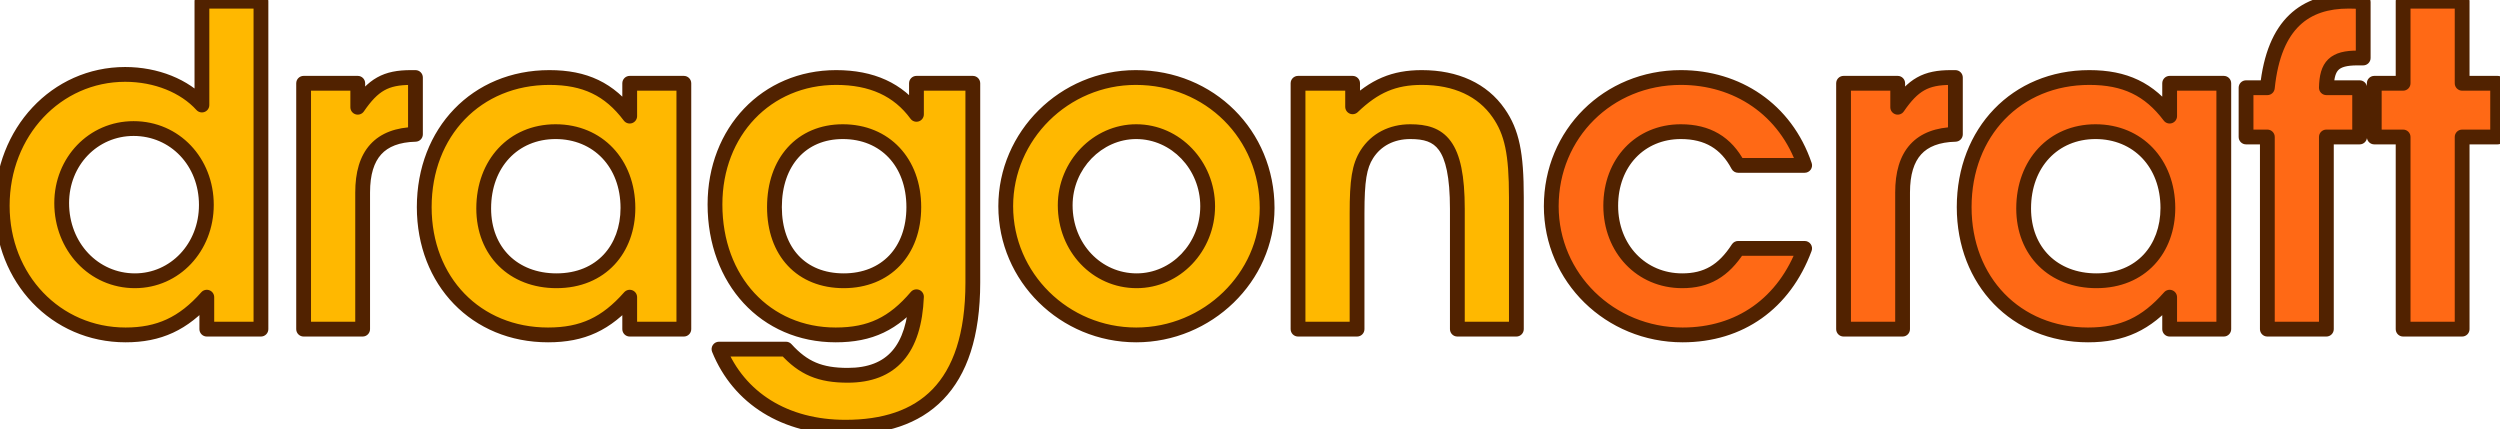
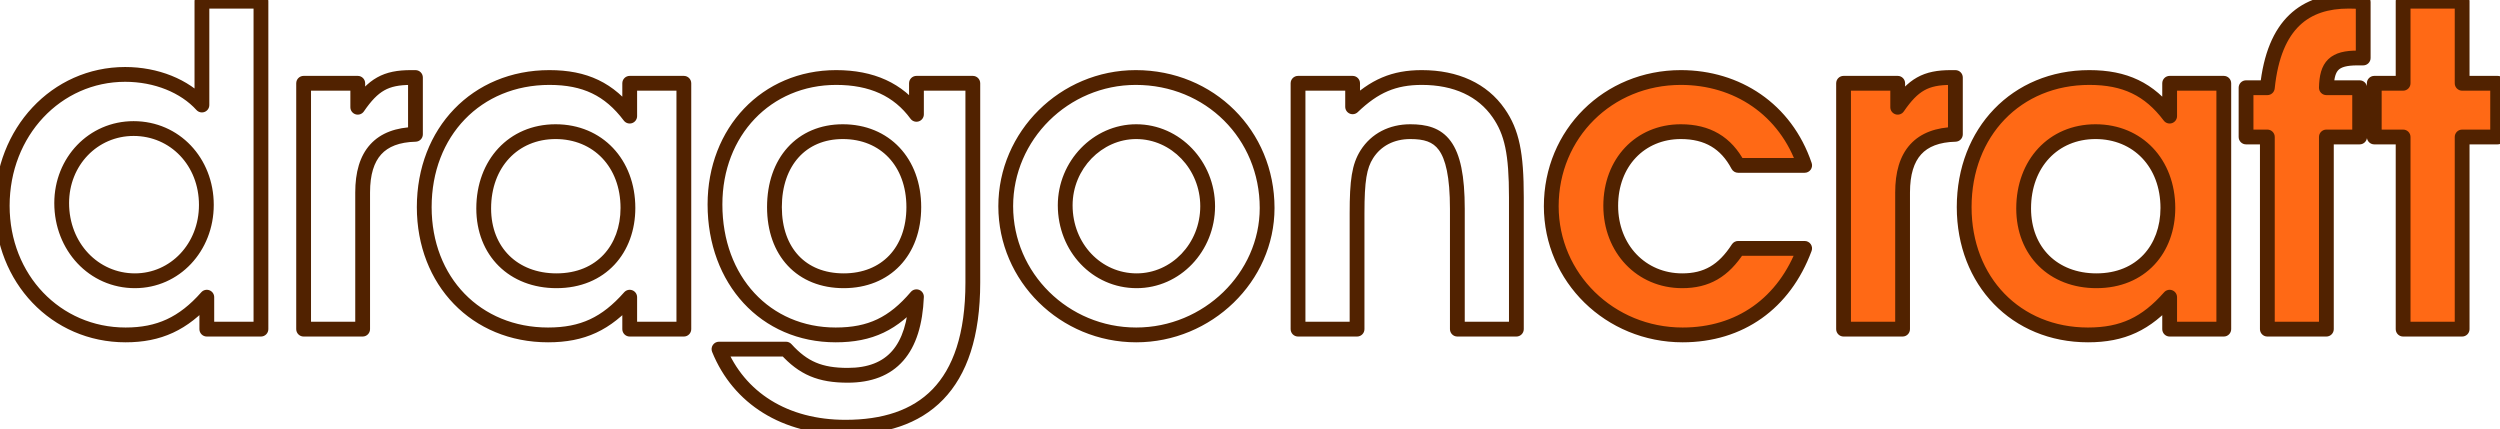
<svg xmlns="http://www.w3.org/2000/svg" width="676" height="116" viewBox="0 0 676 116" fill="none">
-   <path d="M70.56 89V0.32H54.6V28.4C49.92 23.24 42.24 20.12 33.84 20.12C15.24 20.12 0.6 35.72 0.6 55.64C0.6 75.32 15.12 90.56 33.96 90.56C42.96 90.56 49.56 87.56 55.92 80.36V89H70.56ZM55.8 55.4C55.8 66.92 47.28 75.92 36.48 75.92C25.32 75.92 16.68 66.68 16.68 54.92C16.68 43.64 25.2 34.76 36.12 34.76C47.28 34.76 55.8 43.76 55.8 55.4ZM112.339 36.32V20.96H111.139C104.299 20.96 100.939 22.88 96.739 29V22.52H82.099V89H98.059V52.04C98.059 41.72 102.739 36.56 112.339 36.32ZM184.913 89V22.52H170.273V31.4C164.753 24.08 158.153 20.96 148.553 20.96C128.873 20.96 114.713 35.72 114.713 56C114.713 76.04 128.753 90.56 148.193 90.56C157.553 90.56 163.913 87.56 170.273 80.36V89H184.913ZM169.793 56.24C169.793 67.28 162.593 75.92 150.473 75.92C138.833 75.92 130.793 68 130.793 56.36C130.793 44.24 138.833 35.6 150.233 35.6C161.633 35.6 169.793 44.12 169.793 56.24ZM263.051 76.4V22.52H247.811V30.92C242.891 24.2 235.691 20.96 226.091 20.96C207.251 20.96 193.331 35.6 193.331 55.28C193.331 75.8 207.011 90.56 225.971 90.56C235.331 90.56 241.571 87.56 247.811 80.24C247.211 94.52 241.091 101.48 229.211 101.48C221.771 101.48 217.211 99.56 212.531 94.4H194.411C199.811 107.72 212.291 115.52 228.611 115.52C249.251 115.52 263.051 104.96 263.051 76.4ZM247.091 56C247.091 68 239.531 75.92 228.131 75.92C216.731 75.92 209.411 68.12 209.411 56C209.411 43.76 216.731 35.6 227.891 35.6C239.291 35.6 247.091 43.88 247.091 56ZM342.63 56.24C342.63 36.44 327.15 20.96 307.11 20.96C287.79 20.96 271.95 36.68 271.95 55.76C271.95 74.96 287.79 90.56 307.23 90.56C326.55 90.56 342.63 74.96 342.63 56.24ZM326.55 55.76C326.55 66.92 317.91 75.92 307.35 75.92C296.55 75.92 288.03 66.92 288.03 55.52C288.03 44.6 296.79 35.6 307.23 35.6C317.91 35.6 326.55 44.72 326.55 55.76ZM410.028 89V53.36C410.028 41.48 408.828 35.72 405.228 30.56C400.908 24.32 393.708 20.96 384.468 20.96C376.908 20.96 371.628 23.24 365.748 28.88V22.52H350.988V89H366.948V57.68C366.948 48.8 367.548 44.96 369.588 41.72C372.108 37.76 376.308 35.6 381.348 35.6C389.268 35.6 394.068 38.72 394.068 56.48V89H410.028Z" fill="#FFB800" />
-   <path d="M487.981 67.16H469.981C466.021 73.28 461.461 75.92 454.861 75.92C443.821 75.92 435.541 67.28 435.541 55.64C435.541 44 443.461 35.6 454.501 35.6C461.701 35.6 466.741 38.6 469.981 44.72H487.981C482.821 29.48 469.621 20.96 454.501 20.96C434.821 20.96 419.461 36.2 419.461 55.76C419.461 75.08 435.301 90.56 454.981 90.56C470.461 90.56 482.461 82.04 487.981 67.16ZM528.739 36.32V20.96H527.539C520.699 20.96 517.339 22.88 513.139 29V22.52H498.499V89H514.459V52.04C514.459 41.72 519.139 36.56 528.739 36.32ZM601.313 89V22.52H586.673V31.4C581.153 24.08 574.553 20.96 564.953 20.96C545.273 20.96 531.113 35.72 531.113 56C531.113 76.04 545.153 90.56 564.593 90.56C573.953 90.56 580.313 87.56 586.673 80.36V89H601.313ZM586.193 56.24C586.193 67.28 578.993 75.92 566.873 75.92C555.233 75.92 547.193 68 547.193 56.36C547.193 44.24 555.233 35.6 566.633 35.6C578.033 35.6 586.193 44.12 586.193 56.24ZM639.011 15.68V0.56C637.091 0.32 636.131 0.32 635.051 0.32C623.531 0.32 614.891 6.2 613.091 23.72H607.331V37.04H613.091V89H629.051V37.04H638.051V23.72H629.051C629.171 17.72 631.211 15.68 637.451 15.68H639.011ZM675.362 37.04V22.52H665.762V0.32H649.802V22.52H642.002V37.04H649.802V89H665.762V37.04H675.362Z" fill="#FFB800" />
  <path d="M487.981 67.16H469.981C466.021 73.28 461.461 75.92 454.861 75.92C443.821 75.92 435.541 67.28 435.541 55.64C435.541 44 443.461 35.6 454.501 35.6C461.701 35.6 466.741 38.6 469.981 44.72H487.981C482.821 29.48 469.621 20.96 454.501 20.96C434.821 20.96 419.461 36.2 419.461 55.76C419.461 75.08 435.301 90.56 454.981 90.56C470.461 90.56 482.461 82.04 487.981 67.16ZM528.739 36.32V20.96H527.539C520.699 20.96 517.339 22.88 513.139 29V22.52H498.499V89H514.459V52.04C514.459 41.72 519.139 36.56 528.739 36.32ZM601.313 89V22.52H586.673V31.4C581.153 24.08 574.553 20.96 564.953 20.96C545.273 20.96 531.113 35.72 531.113 56C531.113 76.04 545.153 90.56 564.593 90.56C573.953 90.56 580.313 87.56 586.673 80.36V89H601.313ZM586.193 56.24C586.193 67.28 578.993 75.92 566.873 75.92C555.233 75.92 547.193 68 547.193 56.36C547.193 44.24 555.233 35.6 566.633 35.6C578.033 35.6 586.193 44.12 586.193 56.24ZM639.011 15.68V0.56C637.091 0.32 636.131 0.32 635.051 0.32C623.531 0.32 614.891 6.2 613.091 23.72H607.331V37.04H613.091V89H629.051V37.04H638.051V23.72H629.051C629.171 17.72 631.211 15.68 637.451 15.68H639.011ZM675.362 37.04V22.52H665.762V0.32H649.802V22.52H642.002V37.04H649.802V89H665.762V37.04H675.362Z" fill="#FF6915" />
  <path d="M70.56 89V91C71.665 91 72.56 90.105 72.56 89H70.56ZM70.56 0.32H72.56C72.56 -0.785 71.665 -1.68 70.56 -1.68V0.32ZM54.6 0.32V-1.68C53.495 -1.68 52.6 -0.785 52.6 0.32H54.6ZM54.6 28.4L53.119 29.744C53.674 30.356 54.549 30.564 55.32 30.266C56.091 29.968 56.6 29.227 56.6 28.4H54.6ZM55.92 80.36H57.92C57.92 79.528 57.406 78.784 56.628 78.49C55.85 78.195 54.971 78.413 54.421 79.036L55.92 80.36ZM55.92 89H53.92C53.92 90.105 54.815 91 55.92 91V89ZM72.56 89V0.32H68.56V89H72.56ZM70.56 -1.68H54.6V2.32H70.56V-1.68ZM52.6 0.32V28.4H56.6V0.32H52.6ZM56.081 27.056C50.955 21.404 42.696 18.12 33.84 18.12V22.12C41.784 22.12 48.885 25.076 53.119 29.744L56.081 27.056ZM33.84 18.12C14.014 18.12 -1.4 34.741 -1.4 55.64H2.6C2.6 36.699 16.466 22.12 33.84 22.12V18.12ZM-1.4 55.64C-1.4 76.336 13.929 92.56 33.96 92.56V88.56C16.311 88.56 2.6 74.304 2.6 55.64H-1.4ZM33.96 92.56C38.691 92.56 42.888 91.769 46.769 89.975C50.646 88.183 54.101 85.441 57.419 81.684L54.421 79.036C51.379 82.479 48.354 84.837 45.091 86.344C41.832 87.85 38.229 88.56 33.96 88.56V92.56ZM53.92 80.36V89H57.92V80.36H53.92ZM55.92 91H70.56V87H55.92V91ZM53.8 55.4C53.8 65.927 46.067 73.92 36.48 73.92V77.92C48.493 77.92 57.8 67.912 57.8 55.4H53.8ZM36.48 73.92C26.538 73.92 18.68 65.693 18.68 54.92H14.68C14.68 67.667 24.102 77.92 36.48 77.92V73.92ZM18.68 54.92C18.68 44.672 26.375 36.76 36.12 36.76V32.76C24.025 32.76 14.68 42.608 14.68 54.92H18.68ZM36.12 36.76C46.083 36.76 53.8 44.77 53.8 55.4H57.8C57.8 42.751 48.477 32.76 36.12 32.76V36.76ZM112.339 36.32L112.389 38.319C113.473 38.292 114.339 37.405 114.339 36.32H112.339ZM112.339 20.96H114.339C114.339 19.855 113.443 18.96 112.339 18.96V20.96ZM96.739 29H94.739C94.739 29.876 95.309 30.651 96.146 30.91C96.983 31.17 97.892 30.854 98.388 30.132L96.739 29ZM96.739 22.52H98.739C98.739 21.415 97.843 20.52 96.739 20.52V22.52ZM82.099 22.52V20.52C80.994 20.52 80.099 21.415 80.099 22.52H82.099ZM82.099 89H80.099C80.099 90.105 80.994 91 82.099 91V89ZM98.059 89V91C99.163 91 100.059 90.105 100.059 89H98.059ZM114.339 36.32V20.96H110.339V36.32H114.339ZM112.339 18.96H111.139V22.96H112.339V18.96ZM111.139 18.96C107.537 18.96 104.604 19.464 101.97 20.941C99.36 22.404 97.261 24.705 95.09 27.868L98.388 30.132C100.417 27.175 102.097 25.456 103.927 24.429C105.734 23.416 107.9 22.96 111.139 22.96V18.96ZM98.739 29V22.52H94.739V29H98.739ZM96.739 20.52H82.099V24.52H96.739V20.52ZM80.099 22.52V89H84.099V22.52H80.099ZM82.099 91H98.059V87H82.099V91ZM100.059 89V52.04H96.059V89H100.059ZM100.059 52.04C100.059 47.146 101.172 43.845 103.079 41.745C104.962 39.671 107.927 38.431 112.389 38.319L112.289 34.321C107.15 34.449 102.975 35.909 100.118 39.056C97.286 42.175 96.059 46.614 96.059 52.04H100.059ZM184.913 89V91C186.017 91 186.913 90.105 186.913 89H184.913ZM184.913 22.52H186.913C186.913 21.415 186.017 20.52 184.913 20.52V22.52ZM170.273 22.52V20.52C169.168 20.52 168.273 21.415 168.273 22.52H170.273ZM170.273 31.4L168.676 32.604C169.193 33.291 170.092 33.569 170.907 33.297C171.723 33.023 172.273 32.26 172.273 31.4H170.273ZM170.273 80.36H172.273C172.273 79.528 171.758 78.784 170.98 78.49C170.203 78.195 169.324 78.413 168.774 79.036L170.273 80.36ZM170.273 89H168.273C168.273 90.105 169.168 91 170.273 91V89ZM186.913 89V22.52H182.913V89H186.913ZM184.913 20.52H170.273V24.52H184.913V20.52ZM168.273 22.52V31.4H172.273V22.52H168.273ZM171.869 30.196C168.955 26.331 165.687 23.489 161.806 21.631C157.932 19.776 153.571 18.96 148.553 18.96V22.96C153.134 22.96 156.873 23.704 160.079 25.239C163.278 26.77 166.07 29.149 168.676 32.604L171.869 30.196ZM148.553 18.96C127.699 18.96 112.713 34.685 112.713 56H116.713C116.713 36.755 130.046 22.96 148.553 22.96V18.96ZM112.713 56C112.713 77.083 127.588 92.56 148.193 92.56V88.56C129.917 88.56 116.713 74.997 116.713 56H112.713ZM148.193 92.56C153.094 92.56 157.324 91.773 161.2 89.974C165.069 88.178 168.462 85.43 171.771 81.684L168.774 79.036C165.723 82.49 162.756 84.842 159.516 86.346C156.281 87.847 152.651 88.56 148.193 88.56V92.56ZM168.273 80.36V89H172.273V80.36H168.273ZM170.273 91H184.913V87H170.273V91ZM167.793 56.24C167.793 61.328 166.137 65.735 163.218 68.853C160.315 71.953 156.031 73.92 150.473 73.92V77.92C157.034 77.92 162.41 75.567 166.137 71.587C169.848 67.625 171.793 62.192 171.793 56.24H167.793ZM150.473 73.92C145.116 73.92 140.723 72.106 137.676 69.085C134.63 66.065 132.793 61.706 132.793 56.36H128.793C128.793 62.654 130.975 68.075 134.859 71.925C138.742 75.774 144.189 77.92 150.473 77.92V73.92ZM132.793 56.36C132.793 45.215 140.062 37.6 150.233 37.6V33.6C137.603 33.6 128.793 43.265 128.793 56.36H132.793ZM150.233 37.6C160.434 37.6 167.793 45.128 167.793 56.24H171.793C171.793 43.112 162.831 33.6 150.233 33.6V37.6ZM263.051 22.52H265.051C265.051 21.415 264.156 20.52 263.051 20.52V22.52ZM247.811 22.52V20.52C246.707 20.52 245.811 21.415 245.811 22.52H247.811ZM247.811 30.92L246.198 32.102C246.709 32.8 247.61 33.09 248.433 32.821C249.255 32.552 249.811 31.785 249.811 30.92H247.811ZM247.811 80.24L249.809 80.324C249.845 79.471 249.336 78.69 248.542 78.378C247.747 78.067 246.843 78.293 246.289 78.942L247.811 80.24ZM212.531 94.4L214.013 93.056C213.634 92.638 213.096 92.4 212.531 92.4V94.4ZM194.411 94.4V92.4C193.746 92.4 193.124 92.731 192.753 93.283C192.381 93.834 192.308 94.535 192.558 95.151L194.411 94.4ZM265.051 76.4V22.52H261.051V76.4H265.051ZM263.051 20.52H247.811V24.52H263.051V20.52ZM245.811 22.52V30.92H249.811V22.52H245.811ZM249.425 29.738C244.058 22.409 236.201 18.96 226.091 18.96V22.96C235.182 22.96 241.724 25.991 246.198 32.102L249.425 29.738ZM226.091 18.96C206.058 18.96 191.331 34.586 191.331 55.28H195.331C195.331 36.614 208.445 22.96 226.091 22.96V18.96ZM191.331 55.28C191.331 76.756 205.764 92.56 225.971 92.56V88.56C208.258 88.56 195.331 74.844 195.331 55.28H191.331ZM225.971 92.56C230.872 92.56 235.08 91.773 238.918 89.952C242.752 88.134 246.086 85.346 249.333 81.537L246.289 78.942C243.296 82.454 240.391 84.826 237.204 86.338C234.023 87.847 230.43 88.56 225.971 88.56V92.56ZM245.813 80.156C245.523 87.07 243.904 91.855 241.237 94.897C238.627 97.875 234.746 99.48 229.211 99.48V103.48C235.557 103.48 240.676 101.605 244.245 97.533C247.759 93.525 249.5 87.69 249.809 80.324L245.813 80.156ZM229.211 99.48C225.661 99.48 222.948 99.021 220.617 98.034C218.295 97.05 216.213 95.482 214.013 93.056L211.05 95.744C213.529 98.478 216.067 100.45 219.056 101.717C222.035 102.979 225.322 103.48 229.211 103.48V99.48ZM212.531 92.4H194.411V96.4H212.531V92.4ZM192.558 95.151C198.309 109.337 211.603 117.52 228.611 117.52V113.52C212.98 113.52 201.314 106.103 196.265 93.649L192.558 95.151ZM228.611 117.52C239.252 117.52 248.47 114.795 255.006 108.063C261.532 101.343 265.051 90.971 265.051 76.4H261.051C261.051 90.389 257.671 99.577 252.136 105.277C246.613 110.965 238.611 113.52 228.611 113.52V117.52ZM245.091 56C245.091 61.578 243.341 66.034 240.438 69.081C237.544 72.118 233.351 73.92 228.131 73.92V77.92C234.312 77.92 239.598 75.761 243.334 71.84C247.062 67.926 249.091 62.422 249.091 56H245.091ZM228.131 73.92C222.906 73.92 218.781 72.145 215.954 69.136C213.115 66.113 211.411 61.659 211.411 56H207.411C207.411 62.461 209.368 67.967 213.039 71.874C216.722 75.795 221.957 77.92 228.131 77.92V73.92ZM211.411 56C211.411 50.274 213.12 45.684 215.95 42.551C218.763 39.437 222.826 37.6 227.891 37.6V33.6C221.796 33.6 216.619 35.843 212.982 39.869C209.363 43.876 207.411 49.486 207.411 56H211.411ZM227.891 37.6C233.086 37.6 237.343 39.475 240.31 42.626C243.286 45.787 245.091 50.372 245.091 56H249.091C249.091 49.508 246.997 43.893 243.222 39.884C239.439 35.865 234.097 33.6 227.891 33.6V37.6ZM344.63 56.24C344.63 35.327 328.246 18.96 307.11 18.96V22.96C326.054 22.96 340.63 37.553 340.63 56.24H344.63ZM307.11 18.96C286.703 18.96 269.95 35.558 269.95 55.76H273.95C273.95 37.802 288.877 22.96 307.11 22.96V18.96ZM269.95 55.76C269.95 76.091 286.712 92.56 307.23 92.56V88.56C288.868 88.56 273.95 73.829 273.95 55.76H269.95ZM307.23 92.56C327.596 92.56 344.63 76.122 344.63 56.24H340.63C340.63 73.798 325.504 88.56 307.23 88.56V92.56ZM324.55 55.76C324.55 65.904 316.719 73.92 307.35 73.92V77.92C319.101 77.92 328.55 67.936 328.55 55.76H324.55ZM307.35 73.92C297.756 73.92 290.03 65.92 290.03 55.52H286.03C286.03 67.92 295.344 77.92 307.35 77.92V73.92ZM290.03 55.52C290.03 45.64 297.958 37.6 307.23 37.6V33.6C295.622 33.6 286.03 43.56 286.03 55.52H290.03ZM307.23 37.6C316.719 37.6 324.55 45.737 324.55 55.76H328.55C328.55 43.703 319.101 33.6 307.23 33.6V37.6ZM410.028 89V91C411.132 91 412.028 90.105 412.028 89H410.028ZM405.228 30.56L403.583 31.698L403.588 31.704L405.228 30.56ZM365.748 28.88H363.748C363.748 29.681 364.226 30.405 364.963 30.72C365.7 31.034 366.554 30.878 367.132 30.323L365.748 28.88ZM365.748 22.52H367.748C367.748 21.415 366.852 20.52 365.748 20.52V22.52ZM350.988 22.52V20.52C349.883 20.52 348.988 21.415 348.988 22.52H350.988ZM350.988 89H348.988C348.988 90.105 349.883 91 350.988 91V89ZM366.948 89V91C368.052 91 368.948 90.105 368.948 89H366.948ZM369.588 41.72L367.9 40.646L367.895 40.654L369.588 41.72ZM394.068 89H392.068C392.068 90.105 392.963 91 394.068 91V89ZM412.028 89V53.36H408.028V89H412.028ZM412.028 53.36C412.028 41.385 410.834 35.1 406.868 29.416L403.588 31.704C406.822 36.34 408.028 41.575 408.028 53.36H412.028ZM406.872 29.422C402.099 22.527 394.211 18.96 384.468 18.96V22.96C393.205 22.96 399.716 26.113 403.583 31.698L406.872 29.422ZM384.468 18.96C380.476 18.96 376.991 19.564 373.696 20.964C370.41 22.361 367.422 24.503 364.363 27.437L367.132 30.323C369.954 27.617 372.546 25.799 375.26 24.646C377.965 23.496 380.9 22.96 384.468 22.96V18.96ZM367.748 28.88V22.52H363.748V28.88H367.748ZM365.748 20.52H350.988V24.52H365.748V20.52ZM348.988 22.52V89H352.988V22.52H348.988ZM350.988 91H366.948V87H350.988V91ZM368.948 89V57.68H364.948V89H368.948ZM368.948 57.68C368.948 48.781 369.58 45.486 371.28 42.786L367.895 40.654C365.515 44.434 364.948 48.819 364.948 57.68H368.948ZM371.275 42.794C373.391 39.47 376.919 37.6 381.348 37.6V33.6C375.697 33.6 370.825 36.05 367.9 40.646L371.275 42.794ZM381.348 37.6C385.072 37.6 387.436 38.331 389.062 40.559C390.849 43.007 392.068 47.655 392.068 56.48H396.068C396.068 47.545 394.887 41.754 392.293 38.201C389.54 34.429 385.544 33.6 381.348 33.6V37.6ZM392.068 56.48V89H396.068V56.48H392.068ZM394.068 91H410.028V87H394.068V91ZM487.981 67.16L489.856 67.856C490.084 67.242 489.997 66.555 489.623 66.018C489.249 65.48 488.636 65.16 487.981 65.16V67.16ZM469.981 67.16V65.16C469.303 65.16 468.67 65.504 468.302 66.073L469.981 67.16ZM469.981 44.72L468.213 45.656C468.56 46.31 469.24 46.72 469.981 46.72V44.72ZM487.981 44.72V46.72C488.625 46.72 489.231 46.409 489.606 45.886C489.982 45.362 490.082 44.689 489.875 44.079L487.981 44.72ZM487.981 65.16H469.981V69.16H487.981V65.16ZM468.302 66.073C466.439 68.952 464.52 70.881 462.408 72.104C460.31 73.32 457.881 73.92 454.861 73.92V77.92C458.441 77.92 461.592 77.2 464.413 75.566C467.222 73.939 469.563 71.488 471.66 68.246L468.302 66.073ZM454.861 73.92C445.013 73.92 437.541 66.264 437.541 55.64H433.541C433.541 68.296 442.629 77.92 454.861 77.92V73.92ZM437.541 55.64C437.541 44.997 444.67 37.6 454.501 37.6V33.6C442.252 33.6 433.541 43.003 433.541 55.64H437.541ZM454.501 37.6C457.819 37.6 460.511 38.289 462.709 39.587C464.903 40.883 466.735 42.863 468.213 45.656L471.749 43.784C469.987 40.457 467.679 37.877 464.743 36.143C461.811 34.411 458.383 33.6 454.501 33.6V37.6ZM469.981 46.72H487.981V42.72H469.981V46.72ZM489.875 44.079C484.422 27.974 470.421 18.96 454.501 18.96V22.96C468.821 22.96 481.219 30.986 486.087 45.361L489.875 44.079ZM454.501 18.96C433.73 18.96 417.461 35.082 417.461 55.76H421.461C421.461 37.318 435.912 22.96 454.501 22.96V18.96ZM417.461 55.76C417.461 76.224 434.237 92.56 454.981 92.56V88.56C436.365 88.56 421.461 73.936 421.461 55.76H417.461ZM454.981 92.56C471.327 92.56 484.056 83.492 489.856 67.856L486.106 66.464C480.866 80.588 469.595 88.56 454.981 88.56V92.56ZM528.739 36.32L528.789 38.319C529.873 38.292 530.739 37.405 530.739 36.32H528.739ZM528.739 20.96H530.739C530.739 19.855 529.843 18.96 528.739 18.96V20.96ZM513.139 29H511.139C511.139 29.876 511.709 30.651 512.546 30.91C513.383 31.17 514.292 30.854 514.788 30.132L513.139 29ZM513.139 22.52H515.139C515.139 21.415 514.243 20.52 513.139 20.52V22.52ZM498.499 22.52V20.52C497.394 20.52 496.499 21.415 496.499 22.52H498.499ZM498.499 89H496.499C496.499 90.105 497.394 91 498.499 91V89ZM514.459 89V91C515.563 91 516.459 90.105 516.459 89H514.459ZM530.739 36.32V20.96H526.739V36.32H530.739ZM528.739 18.96H527.539V22.96H528.739V18.96ZM527.539 18.96C523.937 18.96 521.004 19.464 518.37 20.941C515.76 22.404 513.661 24.705 511.49 27.868L514.788 30.132C516.817 27.175 518.497 25.456 520.327 24.429C522.134 23.416 524.3 22.96 527.539 22.96V18.96ZM515.139 29V22.52H511.139V29H515.139ZM513.139 20.52H498.499V24.52H513.139V20.52ZM496.499 22.52V89H500.499V22.52H496.499ZM498.499 91H514.459V87H498.499V91ZM516.459 89V52.04H512.459V89H516.459ZM516.459 52.04C516.459 47.146 517.572 43.845 519.479 41.745C521.362 39.671 524.327 38.431 528.789 38.319L528.689 34.321C523.55 34.449 519.375 35.909 516.518 39.056C513.686 42.175 512.459 46.614 512.459 52.04H516.459ZM601.313 89V91C602.417 91 603.313 90.105 603.313 89H601.313ZM601.313 22.52H603.313C603.313 21.415 602.417 20.52 601.313 20.52V22.52ZM586.673 22.52V20.52C585.568 20.52 584.673 21.415 584.673 22.52H586.673ZM586.673 31.4L585.076 32.604C585.593 33.291 586.492 33.569 587.307 33.297C588.123 33.023 588.673 32.26 588.673 31.4H586.673ZM586.673 80.36H588.673C588.673 79.528 588.158 78.784 587.38 78.49C586.603 78.195 585.724 78.413 585.174 79.036L586.673 80.36ZM586.673 89H584.673C584.673 90.105 585.568 91 586.673 91V89ZM603.313 89V22.52H599.313V89H603.313ZM601.313 20.52H586.673V24.52H601.313V20.52ZM584.673 22.52V31.4H588.673V22.52H584.673ZM588.269 30.196C585.355 26.331 582.087 23.489 578.206 21.631C574.332 19.776 569.971 18.96 564.953 18.96V22.96C569.534 22.96 573.273 23.704 576.479 25.239C579.678 26.77 582.47 29.149 585.076 32.604L588.269 30.196ZM564.953 18.96C544.099 18.96 529.113 34.685 529.113 56H533.113C533.113 36.755 546.446 22.96 564.953 22.96V18.96ZM529.113 56C529.113 77.083 543.988 92.56 564.593 92.56V88.56C546.317 88.56 533.113 74.997 533.113 56H529.113ZM564.593 92.56C569.494 92.56 573.724 91.773 577.6 89.974C581.469 88.178 584.862 85.43 588.171 81.684L585.174 79.036C582.123 82.49 579.156 84.842 575.916 86.346C572.681 87.847 569.051 88.56 564.593 88.56V92.56ZM584.673 80.36V89H588.673V80.36H584.673ZM586.673 91H601.313V87H586.673V91ZM584.193 56.24C584.193 61.328 582.537 65.735 579.618 68.853C576.715 71.953 572.431 73.92 566.873 73.92V77.92C573.434 77.92 578.81 75.567 582.537 71.587C586.248 67.625 588.193 62.192 588.193 56.24H584.193ZM566.873 73.92C561.516 73.92 557.123 72.106 554.076 69.085C551.03 66.065 549.193 61.706 549.193 56.36H545.193C545.193 62.654 547.375 68.075 551.259 71.925C555.142 75.774 560.589 77.92 566.873 77.92V73.92ZM549.193 56.36C549.193 45.215 556.462 37.6 566.633 37.6V33.6C554.003 33.6 545.193 43.265 545.193 56.36H549.193ZM566.633 37.6C576.834 37.6 584.193 45.128 584.193 56.24H588.193C588.193 43.112 579.231 33.6 566.633 33.6V37.6ZM639.011 15.68V17.68C640.116 17.68 641.011 16.785 641.011 15.68H639.011ZM639.011 0.56H641.011C641.011 -0.449 640.26 -1.299 639.259 -1.425L639.011 0.56ZM613.091 23.72V25.72C614.117 25.72 614.976 24.945 615.081 23.924L613.091 23.72ZM607.331 23.72V21.72C606.227 21.72 605.331 22.615 605.331 23.72H607.331ZM607.331 37.04H605.331C605.331 38.145 606.227 39.04 607.331 39.04V37.04ZM613.091 37.04H615.091C615.091 35.935 614.196 35.04 613.091 35.04V37.04ZM613.091 89H611.091C611.091 90.105 611.987 91 613.091 91V89ZM629.051 89V91C630.156 91 631.051 90.105 631.051 89H629.051ZM629.051 37.04V35.04C627.947 35.04 627.051 35.935 627.051 37.04H629.051ZM638.051 37.04V39.04C639.156 39.04 640.051 38.145 640.051 37.04H638.051ZM638.051 23.72H640.051C640.051 22.615 639.156 21.72 638.051 21.72V23.72ZM629.051 23.72L627.052 23.68C627.041 24.217 627.247 24.736 627.623 25.12C627.999 25.504 628.514 25.72 629.051 25.72V23.72ZM641.011 15.68V0.56H637.011V15.68H641.011ZM639.259 -1.425C637.225 -1.679 636.174 -1.68 635.051 -1.68V2.32C636.088 2.32 636.957 2.319 638.763 2.545L639.259 -1.425ZM635.051 -1.68C628.954 -1.68 623.352 -0.118 619.044 4.005C614.756 8.108 612.03 14.479 611.102 23.516L615.081 23.924C615.952 15.441 618.447 10.112 621.809 6.895C625.15 3.698 629.628 2.32 635.051 2.32V-1.68ZM613.091 21.72H607.331V25.72H613.091V21.72ZM605.331 23.72V37.04H609.331V23.72H605.331ZM607.331 39.04H613.091V35.04H607.331V39.04ZM611.091 37.04V89H615.091V37.04H611.091ZM613.091 91H629.051V87H613.091V91ZM631.051 89V37.04H627.051V89H631.051ZM629.051 39.04H638.051V35.04H629.051V39.04ZM640.051 37.04V23.72H636.051V37.04H640.051ZM638.051 21.72H629.051V25.72H638.051V21.72ZM631.051 23.76C631.108 20.877 631.639 19.57 632.345 18.889C633.061 18.198 634.44 17.68 637.451 17.68V13.68C634.222 13.68 631.461 14.182 629.567 16.011C627.663 17.849 627.114 20.563 627.052 23.68L631.051 23.76ZM637.451 17.68H639.011V13.68H637.451V17.68ZM675.362 37.04V39.04C676.466 39.04 677.362 38.145 677.362 37.04H675.362ZM675.362 22.52H677.362C677.362 21.415 676.466 20.52 675.362 20.52V22.52ZM665.762 22.52H663.762C663.762 23.625 664.657 24.52 665.762 24.52V22.52ZM665.762 0.32H667.762C667.762 -0.785 666.866 -1.68 665.762 -1.68V0.32ZM649.802 0.32V-1.68C648.697 -1.68 647.802 -0.785 647.802 0.32H649.802ZM649.802 22.52V24.52C650.906 24.52 651.802 23.625 651.802 22.52H649.802ZM642.002 22.52V20.52C640.897 20.52 640.002 21.415 640.002 22.52H642.002ZM642.002 37.04H640.002C640.002 38.145 640.897 39.04 642.002 39.04V37.04ZM649.802 37.04H651.802C651.802 35.935 650.906 35.04 649.802 35.04V37.04ZM649.802 89H647.802C647.802 90.105 648.697 91 649.802 91V89ZM665.762 89V91C666.866 91 667.762 90.105 667.762 89H665.762ZM665.762 37.04V35.04C664.657 35.04 663.762 35.935 663.762 37.04H665.762ZM677.362 37.04V22.52H673.362V37.04H677.362ZM675.362 20.52H665.762V24.52H675.362V20.52ZM667.762 22.52V0.32H663.762V22.52H667.762ZM665.762 -1.68H649.802V2.32H665.762V-1.68ZM647.802 0.32V22.52H651.802V0.32H647.802ZM649.802 20.52H642.002V24.52H649.802V20.52ZM640.002 22.52V37.04H644.002V22.52H640.002ZM642.002 39.04H649.802V35.04H642.002V39.04ZM647.802 37.04V89H651.802V37.04H647.802ZM649.802 91H665.762V87H649.802V91ZM667.762 89V37.04H663.762V89H667.762ZM665.762 39.04H675.362V35.04H665.762V39.04Z" fill="#512200" />
</svg>